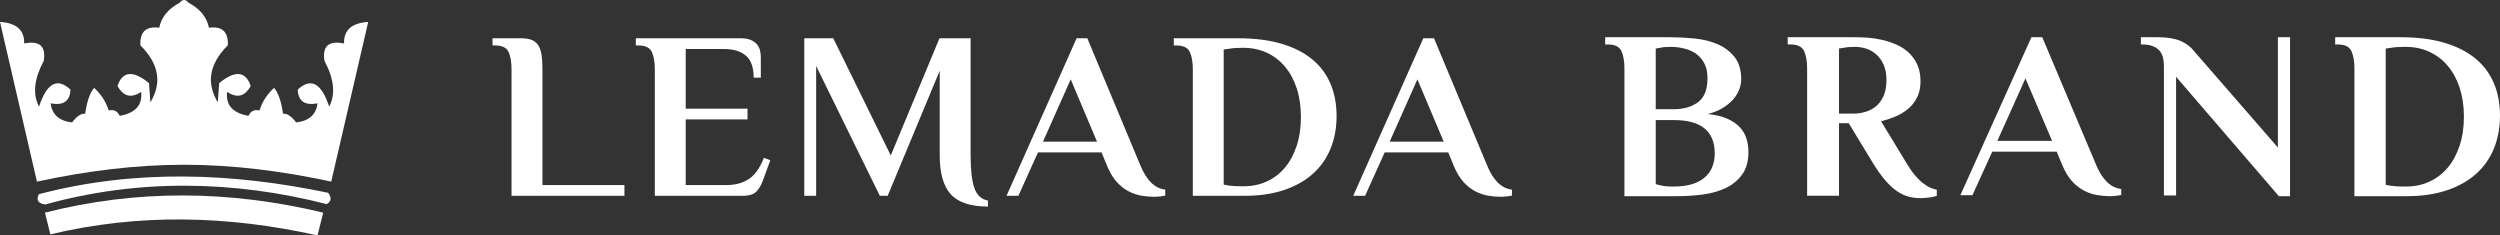
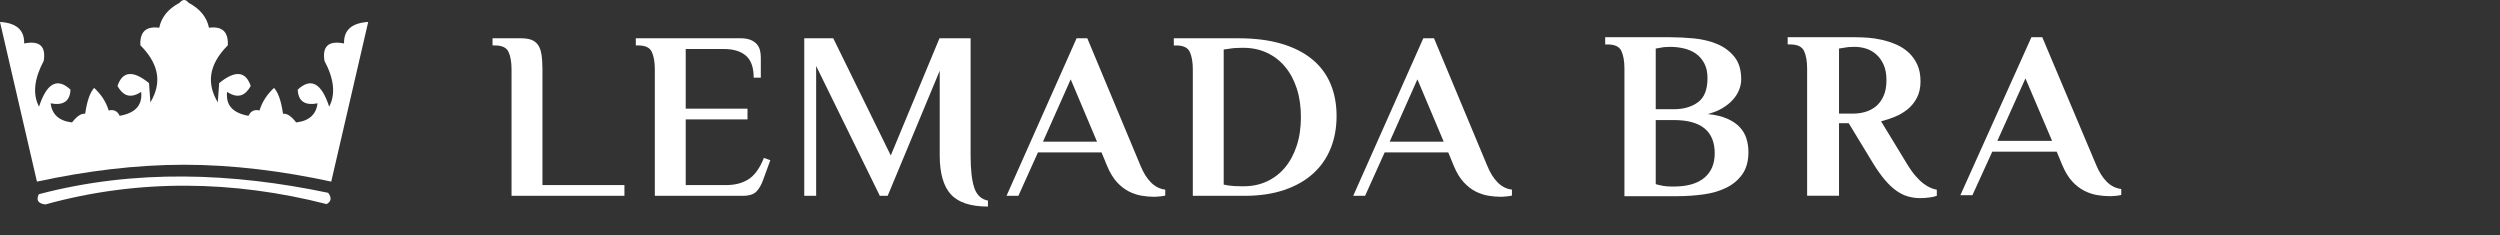
<svg xmlns="http://www.w3.org/2000/svg" width="1274" height="119.974" viewBox="0 0 1274 119.974" fill="none">
  <rect x="0" y="0" width="1274" height="119.974" fill="#333333" stroke="none" />
  <desc> Created with Pixso. </desc>
  <defs />
  <path id="path22" d="M852.96 95.06C859.75 95.06 864.93 93.58 868.48 90.64C872.04 87.69 873.82 83.52 873.82 78.12C873.82 66.83 866.86 61.18 852.96 61.18L843.76 61.18L843.76 93.83C844.49 94.08 845.31 94.28 846.21 94.44C847.85 94.86 849.9 95.06 852.35 95.06L852.96 95.06ZM851.12 23.88C850.14 23.88 849.2 23.92 848.3 24C847.4 24.08 846.62 24.21 845.97 24.37C845.15 24.54 844.41 24.66 843.76 24.74L843.76 55.66L852.96 55.66C857.95 55.66 862.06 54.48 865.29 52.1C868.52 49.73 870.14 45.64 870.14 39.83C870.14 36.81 869.59 34.27 868.48 32.22C867.38 30.18 865.94 28.54 864.19 27.31C862.43 26.09 860.4 25.21 858.11 24.68C855.82 24.14 853.49 23.88 851.12 23.88ZM827.81 34.92C827.81 31.24 827.3 28.28 826.28 26.03C825.25 23.77 822.91 22.65 819.22 22.65L818 22.65L818 18.97L851.12 18.97C854.97 18.97 859.02 19.18 863.27 19.58C867.52 20 871.42 20.93 874.98 22.4C878.54 23.88 881.48 26.05 883.82 28.91C886.15 31.78 887.32 35.62 887.32 40.45C887.32 42.16 886.97 43.93 886.27 45.72C885.58 47.52 884.52 49.22 883.08 50.82C881.65 52.41 879.87 53.84 877.75 55.11C875.62 56.38 873.12 57.38 870.26 58.12C874.27 58.53 877.6 59.32 880.26 60.51C882.92 61.7 885.05 63.15 886.64 64.87C888.23 66.59 889.36 68.53 890.01 70.7C890.67 72.86 891 75.14 891 77.51C891 82.17 889.93 85.98 887.81 88.92C885.68 91.87 882.9 94.16 879.46 95.79C876.02 97.43 872.14 98.54 867.81 99.11C863.47 99.68 859.14 99.97 854.8 99.97L827.81 99.97L827.81 34.92Z" fill="#FFFFFF" fill-opacity="1" fill-rule="nonzero" />
  <path id="path26" d="M945.21 23.87C944.23 23.87 943.23 23.91 942.24 23.98C941.25 24.07 940.38 24.19 939.63 24.35C938.73 24.52 937.9 24.64 937.16 24.72L937.16 57.89L944.59 57.89C946.58 57.89 948.56 57.6 950.54 57.03C952.53 56.46 954.33 55.52 955.94 54.22C957.55 52.91 958.85 51.16 959.84 48.96C960.84 46.75 961.34 44.06 961.34 40.87C961.34 37.7 960.84 35.02 959.84 32.86C958.85 30.7 957.57 28.94 956 27.6C954.43 26.25 952.69 25.29 950.8 24.72C948.89 24.15 947.03 23.87 945.21 23.87ZM942.11 62.78L937.16 62.78L937.16 99.75L920.91 99.75L920.91 34.88C920.91 31.21 920.39 28.25 919.36 26.01C918.33 23.76 915.96 22.64 912.23 22.64L911 22.64L911 18.97L945.21 18.97C947.2 18.97 949.39 19.05 951.79 19.21C954.18 19.38 956.62 19.74 959.1 20.31C961.58 20.89 964 21.68 966.35 22.7C968.71 23.73 970.8 25.07 972.61 26.74C974.43 28.41 975.9 30.46 977.02 32.86C978.13 35.27 978.69 38.14 978.69 41.49C978.69 44.67 978.09 47.42 976.89 49.75C975.69 52.08 974.12 54.04 972.18 55.63C970.24 57.22 968.07 58.5 965.67 59.48C963.27 60.46 960.92 61.23 958.6 61.81L971.62 83.22C973.19 85.84 974.7 87.98 976.15 89.65C977.6 91.32 978.98 92.65 980.3 93.62C981.62 94.6 982.85 95.32 983.96 95.77C985.08 96.22 986.09 96.52 987 96.69L987 99.75C986.34 100.07 985.16 100.36 983.47 100.6C981.77 100.84 980.14 100.97 978.57 100.97C976.42 100.97 974.33 100.68 972.31 100.11C970.28 99.54 968.3 98.56 966.35 97.17C964.41 95.79 962.46 93.95 960.53 91.67C958.59 89.39 956.58 86.57 954.52 83.22L942.11 62.78Z" fill="#FFFFFF" fill-opacity="1" fill-rule="nonzero" />
  <path id="path30" d="M1017.85 71.79L1045.75 71.79L1032.17 39.95L1017.85 71.79ZM1068.23 84.11C1069.71 87.69 1071.51 90.53 1073.63 92.65C1075.77 94.77 1078.21 95.98 1081 96.31L1081 99.36C1080.35 99.52 1079.42 99.66 1078.24 99.79C1077.05 99.91 1076.01 99.97 1075.11 99.97C1073.15 99.97 1071.04 99.79 1068.79 99.42C1066.54 99.05 1064.32 98.32 1062.16 97.22C1059.99 96.12 1057.93 94.54 1056.02 92.47C1054.1 90.39 1052.4 87.61 1050.93 84.11L1048.09 77.28L1015.26 77.28L1005.14 99.48L999 99.48L1035.21 18.97L1040.74 18.97L1068.23 84.11Z" fill="#FFFFFF" fill-opacity="1" fill-rule="nonzero" />
-   <path id="path34" d="M1160.81 75.17L1160.81 18.97L1167 18.97L1167 99.97L1161.31 99.97L1108.93 39.13L1108.93 99.61L1102.74 99.61L1102.74 33.63C1102.74 32.09 1102.57 30.64 1102.25 29.29C1101.92 27.95 1101.31 26.79 1100.46 25.81C1099.59 24.83 1098.43 24.06 1096.99 23.49C1095.55 22.92 1093.76 22.64 1091.62 22.64L1091 22.64L1091 18.97L1099.66 18.97C1104.35 18.97 1108.16 19.58 1111.07 20.81C1114.01 22.03 1116.42 23.86 1118.31 26.3L1160.81 75.17Z" fill="#FFFFFF" fill-opacity="1" fill-rule="nonzero" />
-   <path id="path38" d="M1224.94 23.88C1223.72 23.88 1222.56 23.92 1221.44 24C1220.35 24.08 1219.35 24.21 1218.44 24.37C1217.47 24.54 1216.56 24.66 1215.75 24.74L1215.75 94.2C1216.56 94.37 1217.47 94.53 1218.44 94.69C1220.17 94.93 1222.32 95.06 1224.94 95.06L1226.17 95.06C1230.42 95.06 1234.35 94.24 1237.94 92.6C1241.54 90.97 1244.64 88.62 1247.27 85.55C1249.88 82.48 1251.93 78.73 1253.39 74.32C1254.87 69.9 1255.61 64.95 1255.61 59.47C1255.61 54.07 1254.89 49.18 1253.46 44.8C1252.03 40.43 1250 36.69 1247.39 33.57C1244.77 30.47 1241.64 28.07 1238 26.4C1234.37 24.72 1230.34 23.88 1225.93 23.88L1224.94 23.88ZM1223.36 18.97C1231.77 18.97 1239.13 19.89 1245.43 21.73C1251.72 23.57 1257 26.21 1261.25 29.64C1265.5 33.08 1268.68 37.27 1270.81 42.23C1272.93 47.18 1274 52.76 1274 58.98C1274 65.03 1272.97 70.58 1270.93 75.61C1268.89 80.64 1265.86 84.96 1261.86 88.55C1257.85 92.16 1252.89 94.95 1246.96 96.96C1241.03 98.96 1234.22 99.97 1226.54 99.97L1199.81 99.97L1199.81 34.92C1199.81 31.24 1199.3 28.28 1198.28 26.03C1197.25 23.77 1194.9 22.65 1191.22 22.65L1190 22.65L1190 18.97L1223.36 18.97Z" fill="#FFFFFF" fill-opacity="1" fill-rule="nonzero" />
  <path id="path42" d="M318.21 94.32L318.21 99.79L260.68 99.79L260.68 35.32C260.68 31.67 260.18 28.73 259.17 26.5C258.16 24.27 255.84 23.15 252.21 23.15L251 23.15L251 19.51L265.53 19.51C267.62 19.51 269.38 19.77 270.8 20.29C272.21 20.83 273.34 21.7 274.19 22.91C275.03 24.13 275.62 25.75 275.94 27.78C276.26 29.81 276.43 32.32 276.43 35.32L276.43 94.32L318.21 94.32Z" fill="#FFFFFF" fill-opacity="1" fill-rule="nonzero" />
  <path id="path46" d="M377.42 19.5C379.52 19.5 381.23 19.79 382.56 20.36C383.89 20.92 384.94 21.66 385.71 22.55C386.48 23.44 387 24.48 387.29 25.65C387.57 26.82 387.71 28.02 387.71 29.23L387.71 39.57L384.08 39.57C384.08 34.39 382.76 30.66 380.14 28.39C377.52 26.12 373.78 24.98 368.94 24.98L349.44 24.98L349.44 55.39L380.93 55.39L380.93 60.86L349.44 60.86L349.44 94.31L370.15 94.31C374.59 94.31 378.37 93.32 381.47 91.33C384.58 89.35 387.19 85.72 389.28 80.45L392.55 81.66L389.04 91.27C388.16 93.87 387 95.94 385.59 97.48C384.18 99.02 381.82 99.79 378.51 99.79L333.7 99.79L333.7 35.32C333.7 31.67 333.19 28.73 332.19 26.5C331.18 24.27 328.85 23.15 325.22 23.15L324.01 23.15L324.01 19.5L377.42 19.5Z" fill="#FFFFFF" fill-opacity="1" fill-rule="nonzero" />
  <path id="path50" d="M494.62 79.11C494.62 86.49 495.25 92.03 496.5 95.72C497.75 99.4 500.07 101.57 503.46 102.22L503.46 105.26C494.66 105.26 488.37 103.2 484.57 99.06C480.78 94.92 478.88 88.28 478.88 79.11L478.88 36.05L452.36 99.79L448.36 99.79L415.91 33.62L415.91 99.79L409.85 99.79L409.85 19.51L424.63 19.51L453.94 79.23L478.76 19.51L494.62 19.51L494.62 79.11Z" fill="#FFFFFF" fill-opacity="1" fill-rule="nonzero" />
  <path id="path54" d="M531.51 72.18L559.03 72.18L545.63 40.43L531.51 72.18ZM581.21 84.46C582.67 88.03 584.44 90.87 586.54 92.98C588.64 95.09 591.07 96.31 593.81 96.63L593.81 99.67C593.16 99.83 592.25 99.97 591.09 100.09C589.91 100.21 588.88 100.28 588 100.28C586.06 100.28 583.98 100.09 581.76 99.73C579.54 99.36 577.36 98.63 575.22 97.54C573.08 96.44 571.06 94.86 569.16 92.8C567.27 90.73 565.59 87.95 564.14 84.46L561.34 77.65L528.95 77.65L518.97 99.79L512.92 99.79L548.64 19.5L554.09 19.5L581.21 84.46Z" fill="#FFFFFF" fill-opacity="1" fill-rule="nonzero" />
  <path id="path58" d="M632.68 24.37C631.47 24.37 630.32 24.41 629.23 24.49C628.14 24.57 627.15 24.7 626.26 24.86C625.29 25.02 624.4 25.14 623.6 25.22L623.6 94.07C624.4 94.23 625.29 94.4 626.26 94.56C627.96 94.8 630.1 94.92 632.68 94.92L633.89 94.92C638.09 94.92 641.96 94.11 645.52 92.49C649.07 90.87 652.14 88.54 654.72 85.5C657.3 82.46 659.32 78.75 660.77 74.37C662.23 69.99 662.95 65.08 662.95 59.65C662.95 54.3 662.25 49.45 660.84 45.11C659.43 40.77 657.43 37.06 654.84 33.98C652.26 30.9 649.17 28.53 645.58 26.87C641.98 25.2 638.01 24.37 633.65 24.37L632.68 24.37ZM631.1 19.51C639.42 19.51 646.68 20.42 652.9 22.25C659.12 24.07 664.33 26.68 668.53 30.09C672.72 33.5 675.87 37.65 677.97 42.56C680.07 47.47 681.12 53 681.12 59.16C681.12 65.16 680.11 70.66 678.09 75.64C676.07 80.63 673.09 84.91 669.13 88.48C665.18 92.05 660.27 94.83 654.42 96.81C648.56 98.8 641.84 99.79 634.26 99.79L607.86 99.79L607.86 35.32C607.86 31.67 607.35 28.73 606.34 26.5C605.33 24.27 603.01 23.16 599.38 23.16L598.17 23.16L598.17 19.51L631.1 19.51Z" fill="#FFFFFF" fill-opacity="1" fill-rule="nonzero" />
  <path id="path62" d="M708.19 72.18L735.71 72.18L722.31 40.43L708.19 72.18ZM757.9 84.46C759.35 88.03 761.12 90.87 763.22 92.98C765.32 95.09 767.75 96.31 770.49 96.63L770.49 99.67C769.84 99.83 768.94 99.97 767.77 100.09C766.59 100.21 765.56 100.28 764.68 100.28C762.74 100.28 760.66 100.09 758.44 99.73C756.22 99.36 754.04 98.63 751.9 97.54C749.76 96.44 747.74 94.86 745.85 92.8C743.95 90.73 742.27 87.95 740.82 84.46L738.02 77.65L705.63 77.65L695.65 99.79L689.6 99.79L725.32 19.5L730.77 19.5L757.9 84.46Z" fill="#FFFFFF" fill-opacity="1" fill-rule="nonzero" />
-   <path id="path66" d="M22.91 108.36L25.66 119.43C70.53 108.71 115.95 109.74 161.79 119.97L164.72 108.36C116.48 96.8 69.2 96.58 22.91 108.36Z" fill="#FFFFFF" fill-opacity="1" fill-rule="evenodd" />
  <path id="path70" d="M19.77 98.97C18.25 102.12 19.58 103.74 23.12 104.19C70.64 91 119.41 91.96 166.46 104.01C168.77 102.67 169.17 100.9 167.25 98.26C118.69 88.07 68.8 86.05 19.77 98.97Z" fill="#FFFFFF" fill-opacity="1" fill-rule="evenodd" />
  <path id="path74" d="M96.11 1.41C94.65 -0.43 93.12 -0.52 91.53 1.41C85.73 4.48 82.25 8.72 81.14 14.14C74.43 13.25 71.2 16.19 71.54 23.08C80.37 31.96 81.82 40.29 78.6 48.26C78.07 49.58 77.42 50.88 76.65 52.18L76.4 48.77L75.94 42.36C67.85 35.76 62.45 36.15 59.87 43.82C62.35 48.23 65.69 50.27 70.73 47.54C70.94 47.43 71.15 47.31 71.36 47.18C71.55 47.07 71.74 46.95 71.93 46.82C71.96 47.06 71.98 47.3 71.99 47.54C72.1 49.28 71.91 50.88 71.36 52.3C70.09 55.61 66.89 57.98 61.01 59.03C59.67 56.22 57.66 55.79 55.38 56.29C54.02 51.78 51.45 48 47.98 44.79C46.03 46.98 44.42 50.94 43.4 57.97C41.3 57.69 39.05 59.37 36.71 62.39C29.89 61.61 26.51 58.16 25.79 52.66C32.38 53.92 35.67 51.49 35.92 45.67C29.01 39.25 23.75 42.6 19.89 54.34C16.49 47.89 17.47 40.06 22.29 31.01C23.41 23.93 20.59 20.5 12.32 22.15C12.51 15.04 8.03 11.68 0 11.18L18.83 92.55C43.78 87.16 68.77 83.98 93.82 83.95C118.87 83.98 143.86 87.16 168.8 92.55L187.64 11.18C179.61 11.68 175.13 15.04 175.32 22.15C167.04 20.5 164.23 23.93 165.35 31.01C170.17 40.06 171.15 47.89 167.75 54.34C163.89 42.6 158.63 39.25 151.72 45.67C151.97 51.49 155.25 53.92 161.84 52.66C161.12 58.16 157.75 61.61 150.93 62.39C148.59 59.37 146.34 57.69 144.23 57.97C143.22 50.94 141.61 46.98 139.66 44.79C136.18 48 133.62 51.78 132.26 56.29C129.98 55.79 127.96 56.22 126.62 59.03C121.44 58.1 118.34 56.15 116.81 53.44C116.68 53.21 116.57 52.98 116.46 52.75C115.69 51.03 115.48 49.03 115.71 46.82C121.44 50.57 125.1 48.57 127.77 43.82C125.19 36.15 119.79 35.76 111.69 42.36L110.99 52.18C105.55 43.01 105.81 33.42 116.1 23.08C116.44 16.19 113.2 13.25 106.5 14.14C105.39 8.72 101.91 4.48 96.11 1.41Z" fill="#FFFFFF" fill-opacity="1" fill-rule="evenodd" />
</svg>